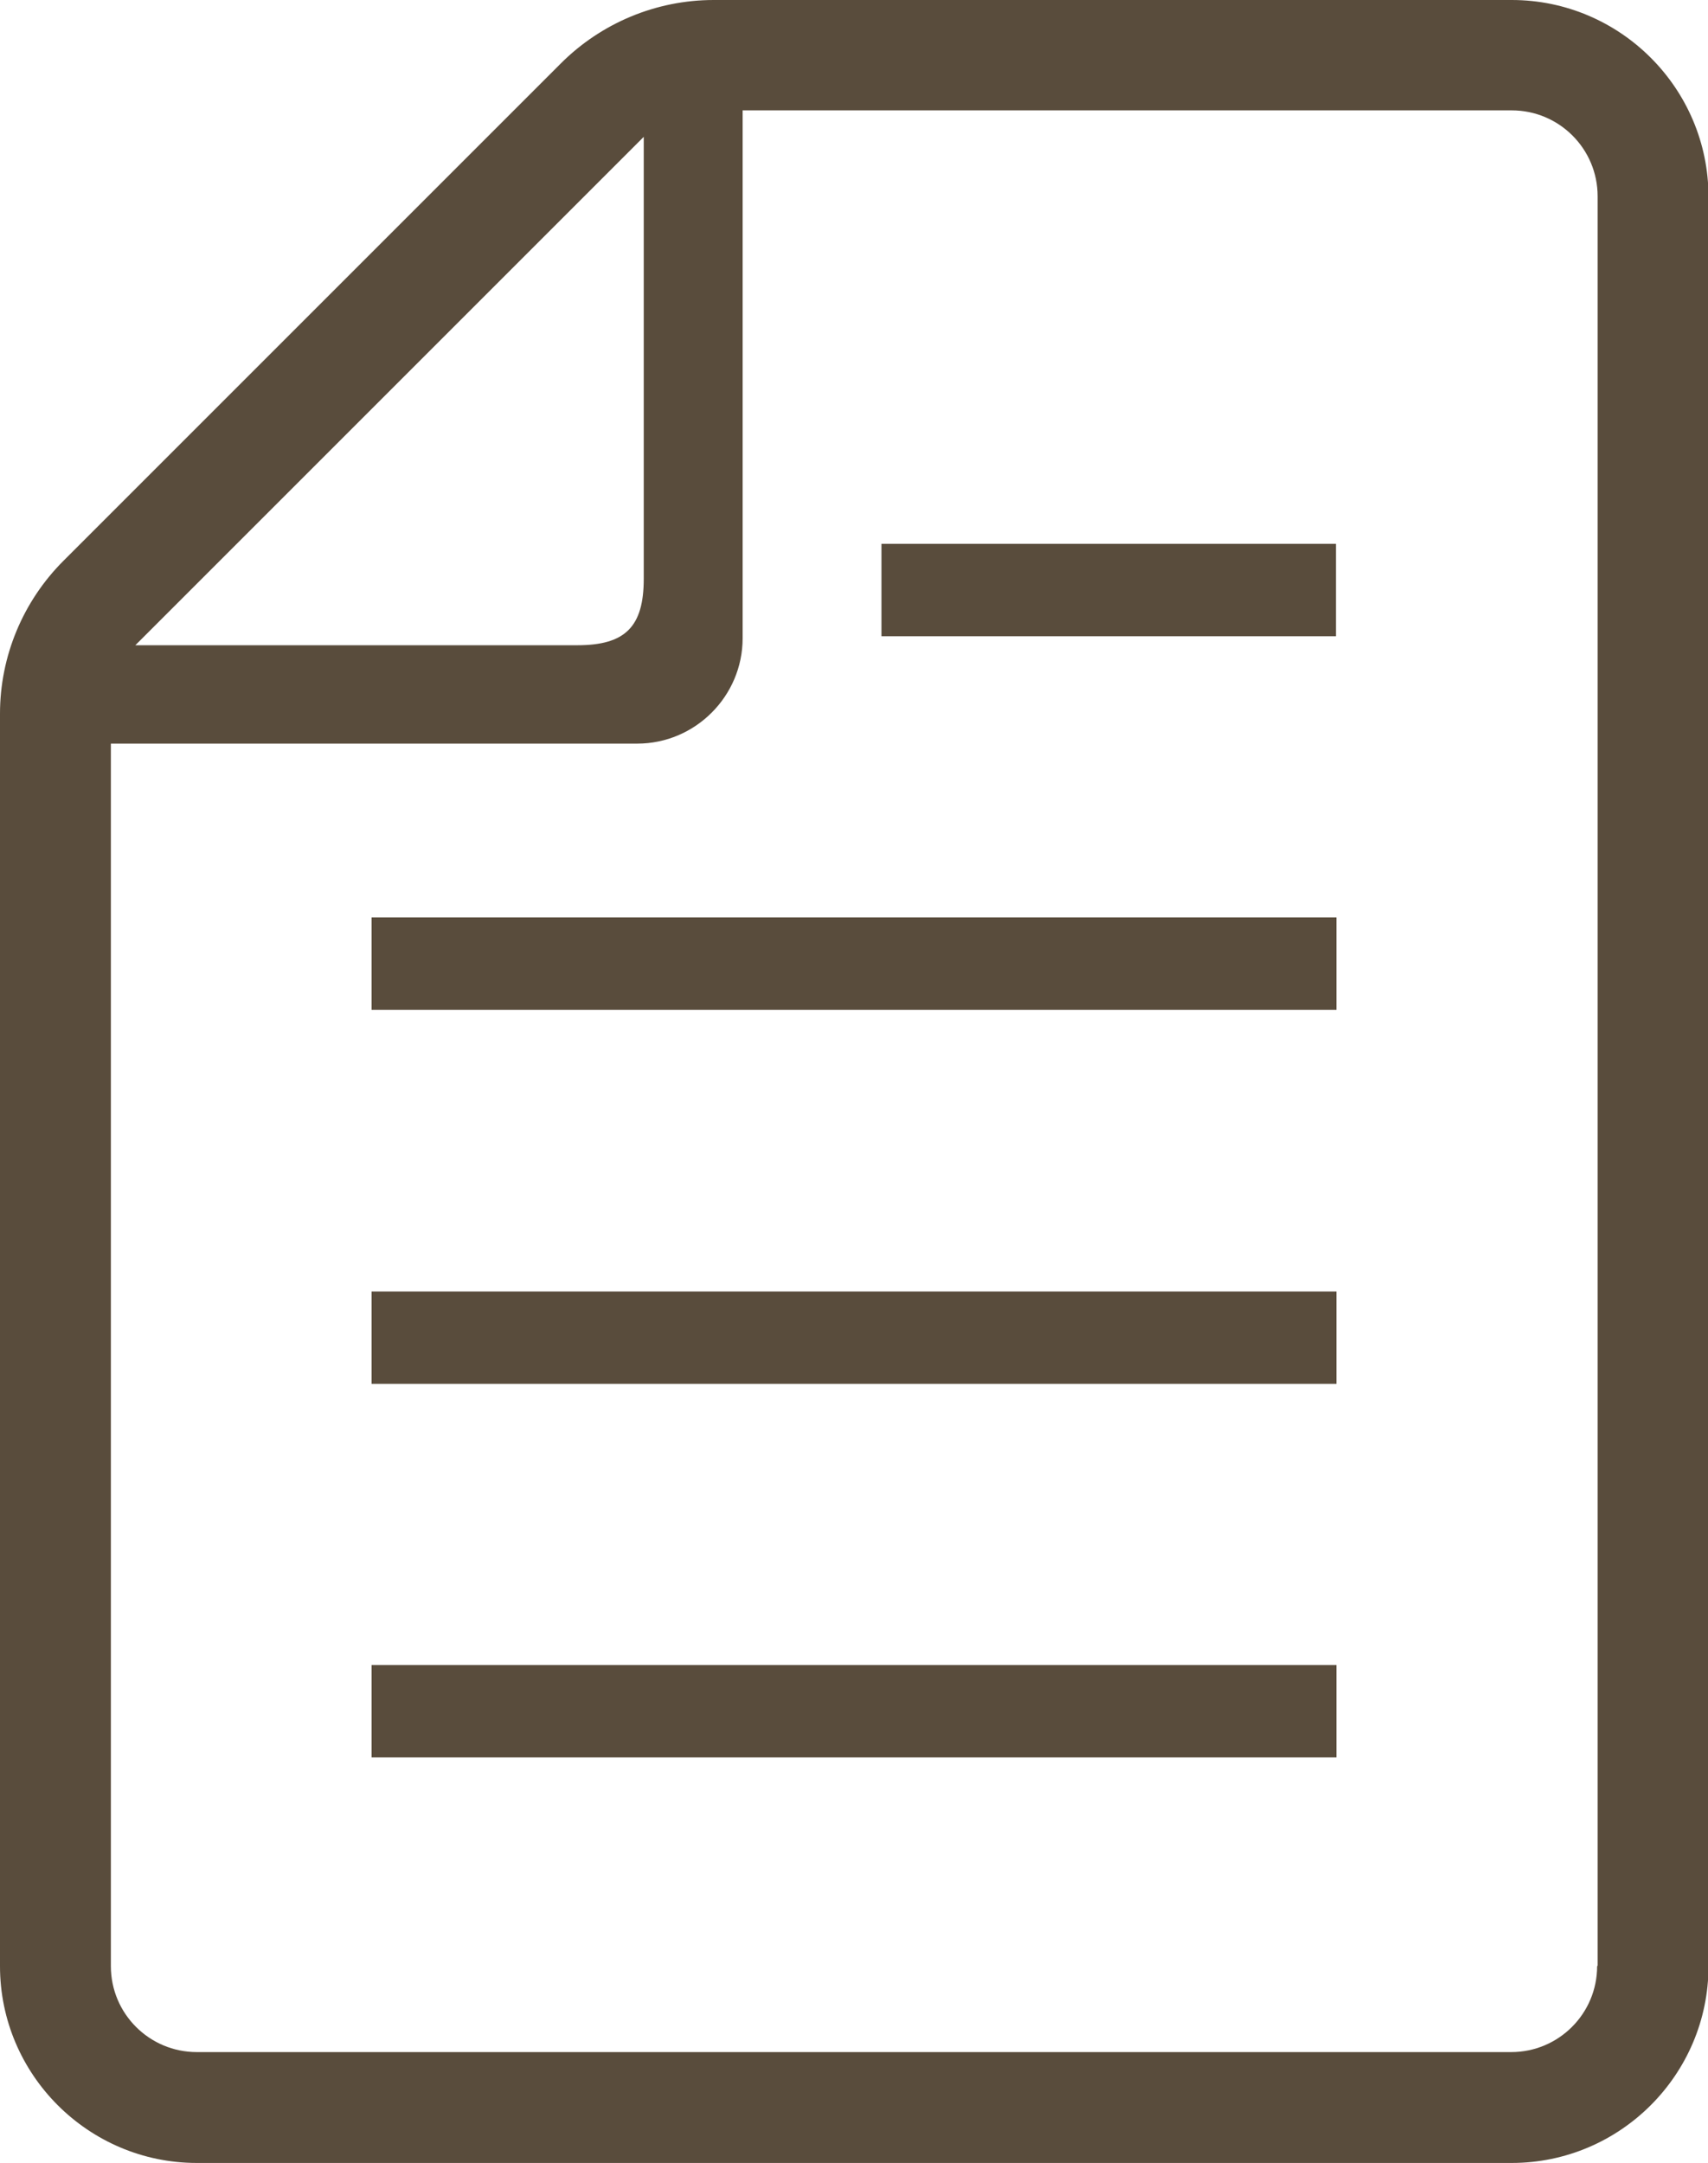
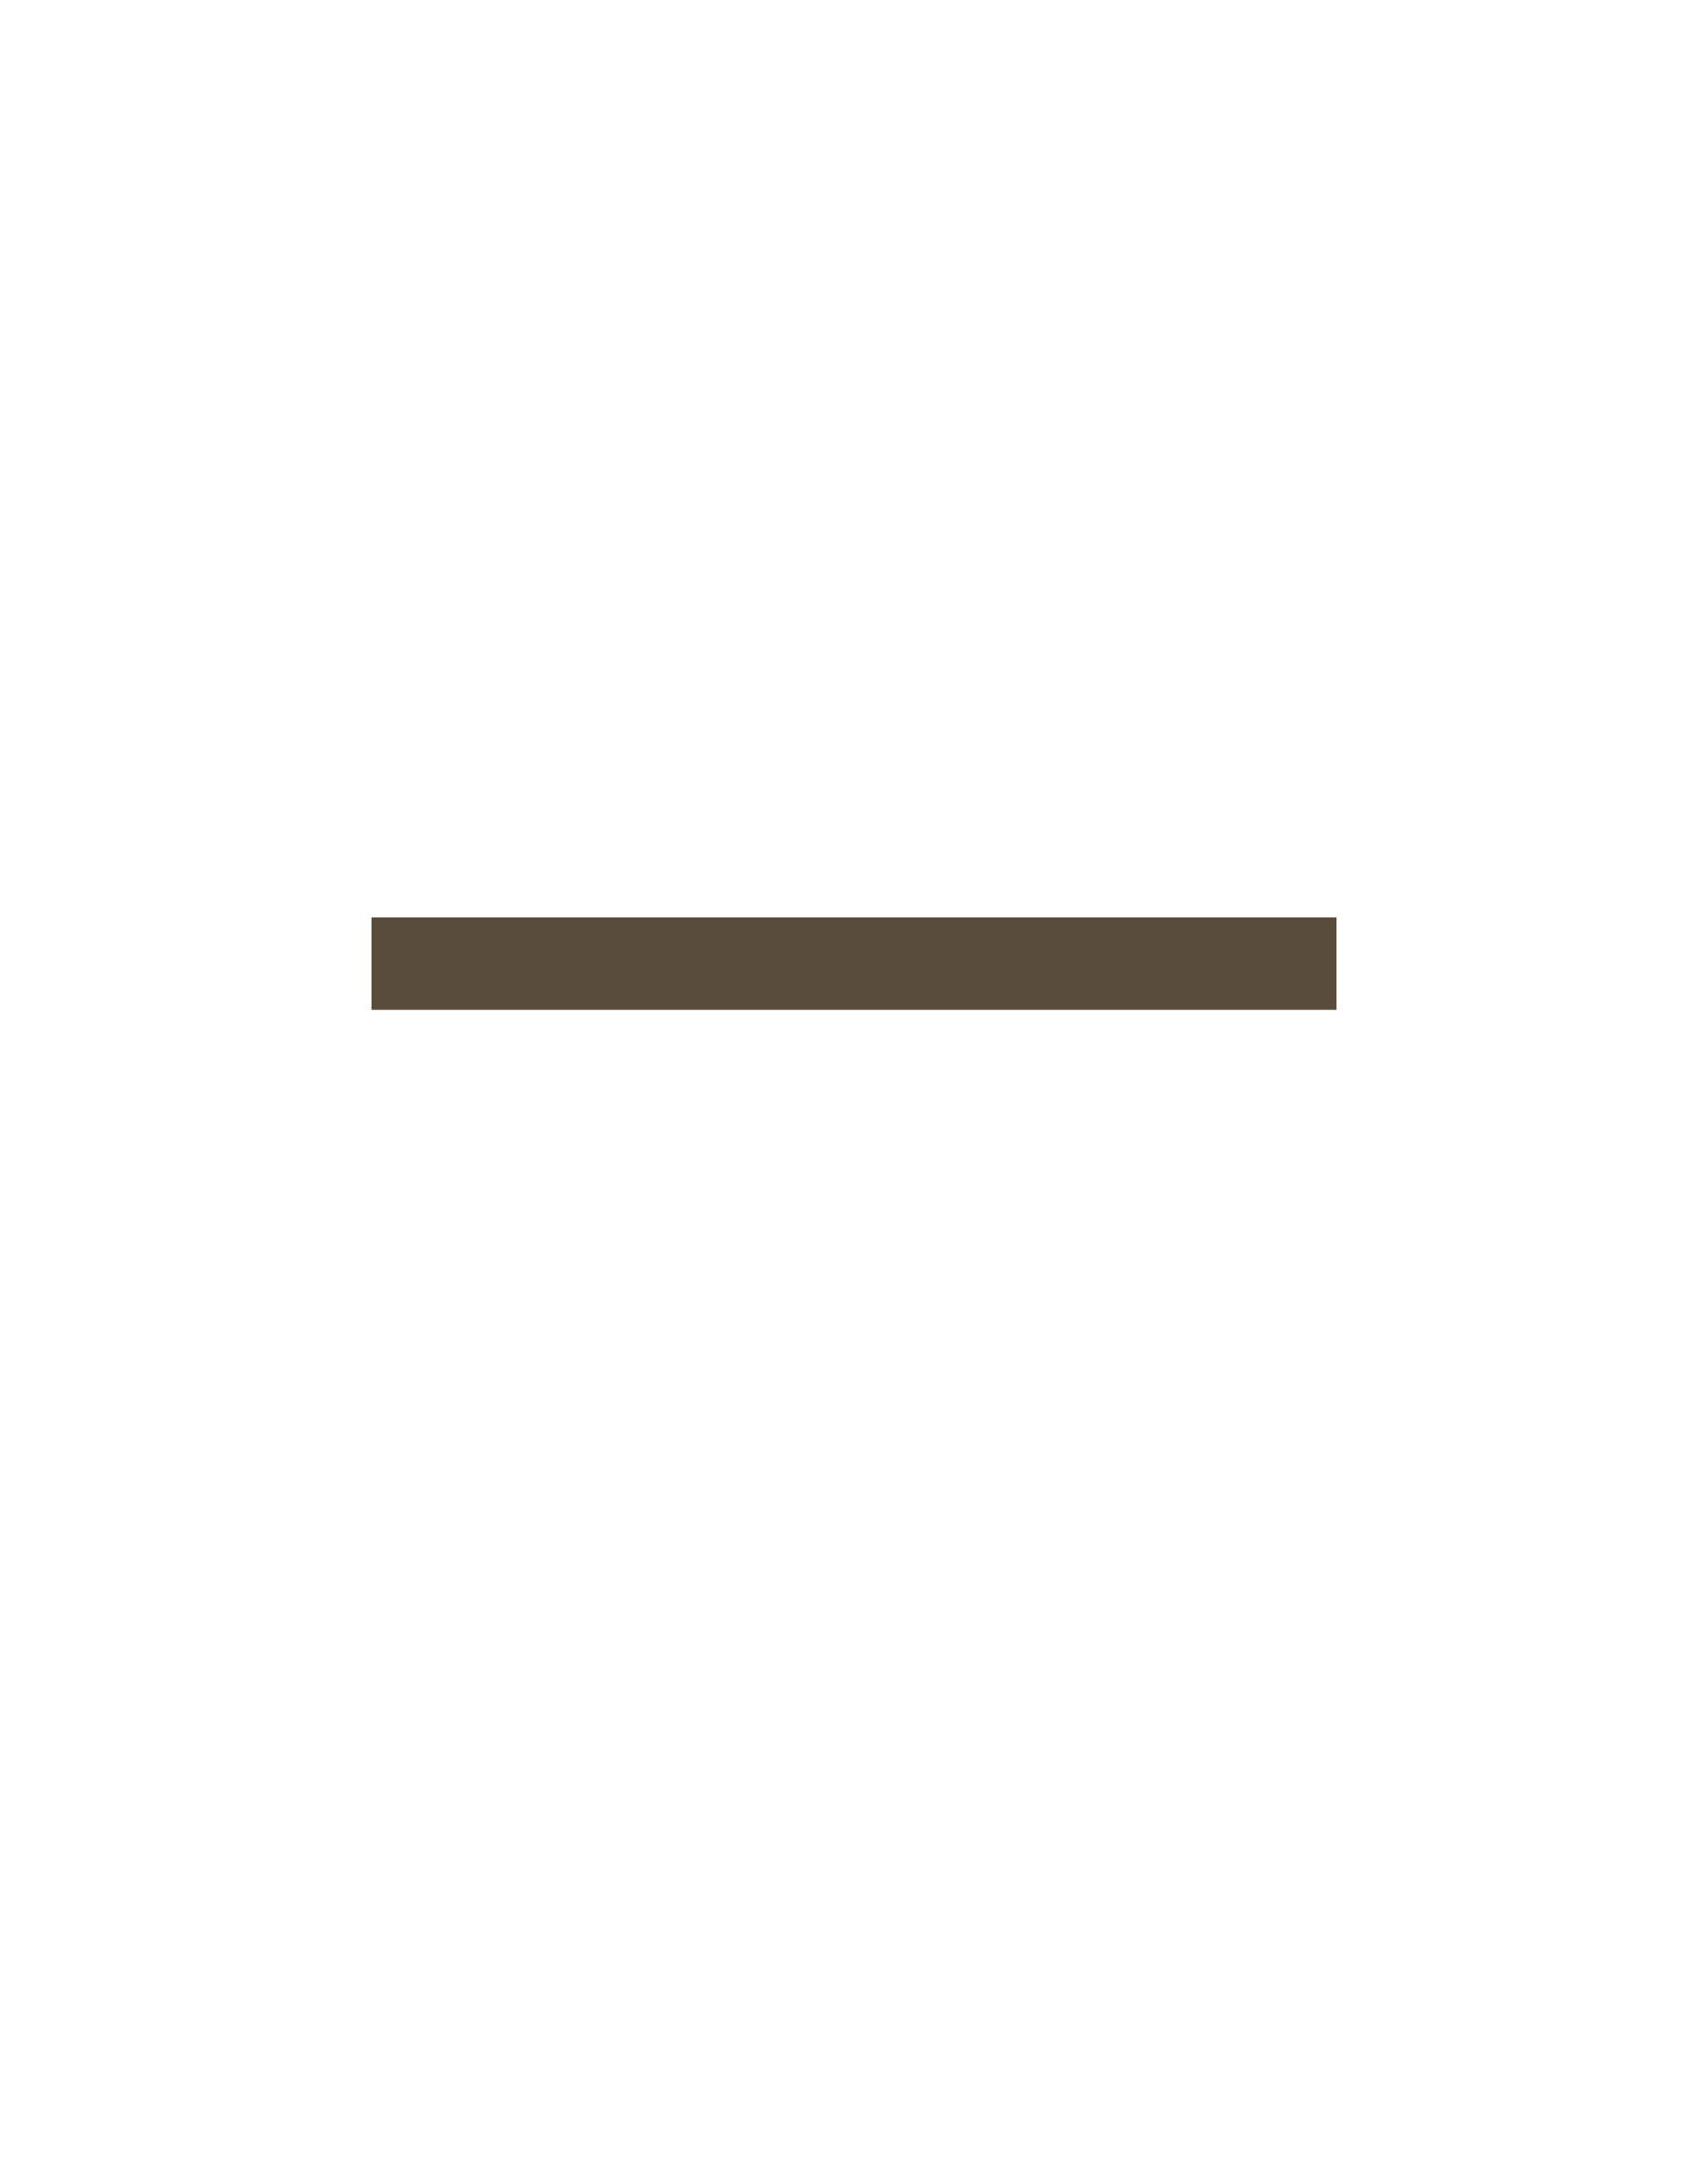
<svg xmlns="http://www.w3.org/2000/svg" id="_レイヤー_2" data-name="レイヤー 2" viewBox="0 0 34.2 43.31">
  <defs>
    <style>
      .cls-1 {
        fill: #594c3c;
        stroke-width: 0px;
      }
    </style>
  </defs>
  <g id="_ガイド" data-name="ガイド">
    <g>
-       <rect class="cls-1" x="7.44" y="33.34" width="19.32" height="1.85" />
-       <rect class="cls-1" x="7.44" y="25.86" width="19.32" height="1.85" />
      <rect class="cls-1" x="7.44" y="18.37" width="19.32" height="1.85" />
-       <rect class="cls-1" x="17.65" y="10.89" width="9.1" height="1.85" />
-       <path class="cls-1" d="m30.26,0h-15.97c-1.15,0-2.25.46-3.06,1.27L1.27,11.23c-.81.81-1.27,1.91-1.27,3.06v25.08c0,2.17,1.77,3.94,3.94,3.94h26.33c2.17,0,3.94-1.77,3.94-3.94V3.94c0-2.17-1.77-3.94-3.94-3.94ZM12.89,2.74v8.85c0,.96-.37,1.33-1.33,1.33H2.71L12.89,2.74Zm19.09,36.63c0,.95-.77,1.72-1.72,1.72H3.94c-.95,0-1.72-.77-1.72-1.72V14.89h10.54c1.16,0,2.11-.95,2.11-2.11V2.21h15.4c.95,0,1.72.77,1.72,1.72v35.43h0Z" />
    </g>
  </g>
</svg>